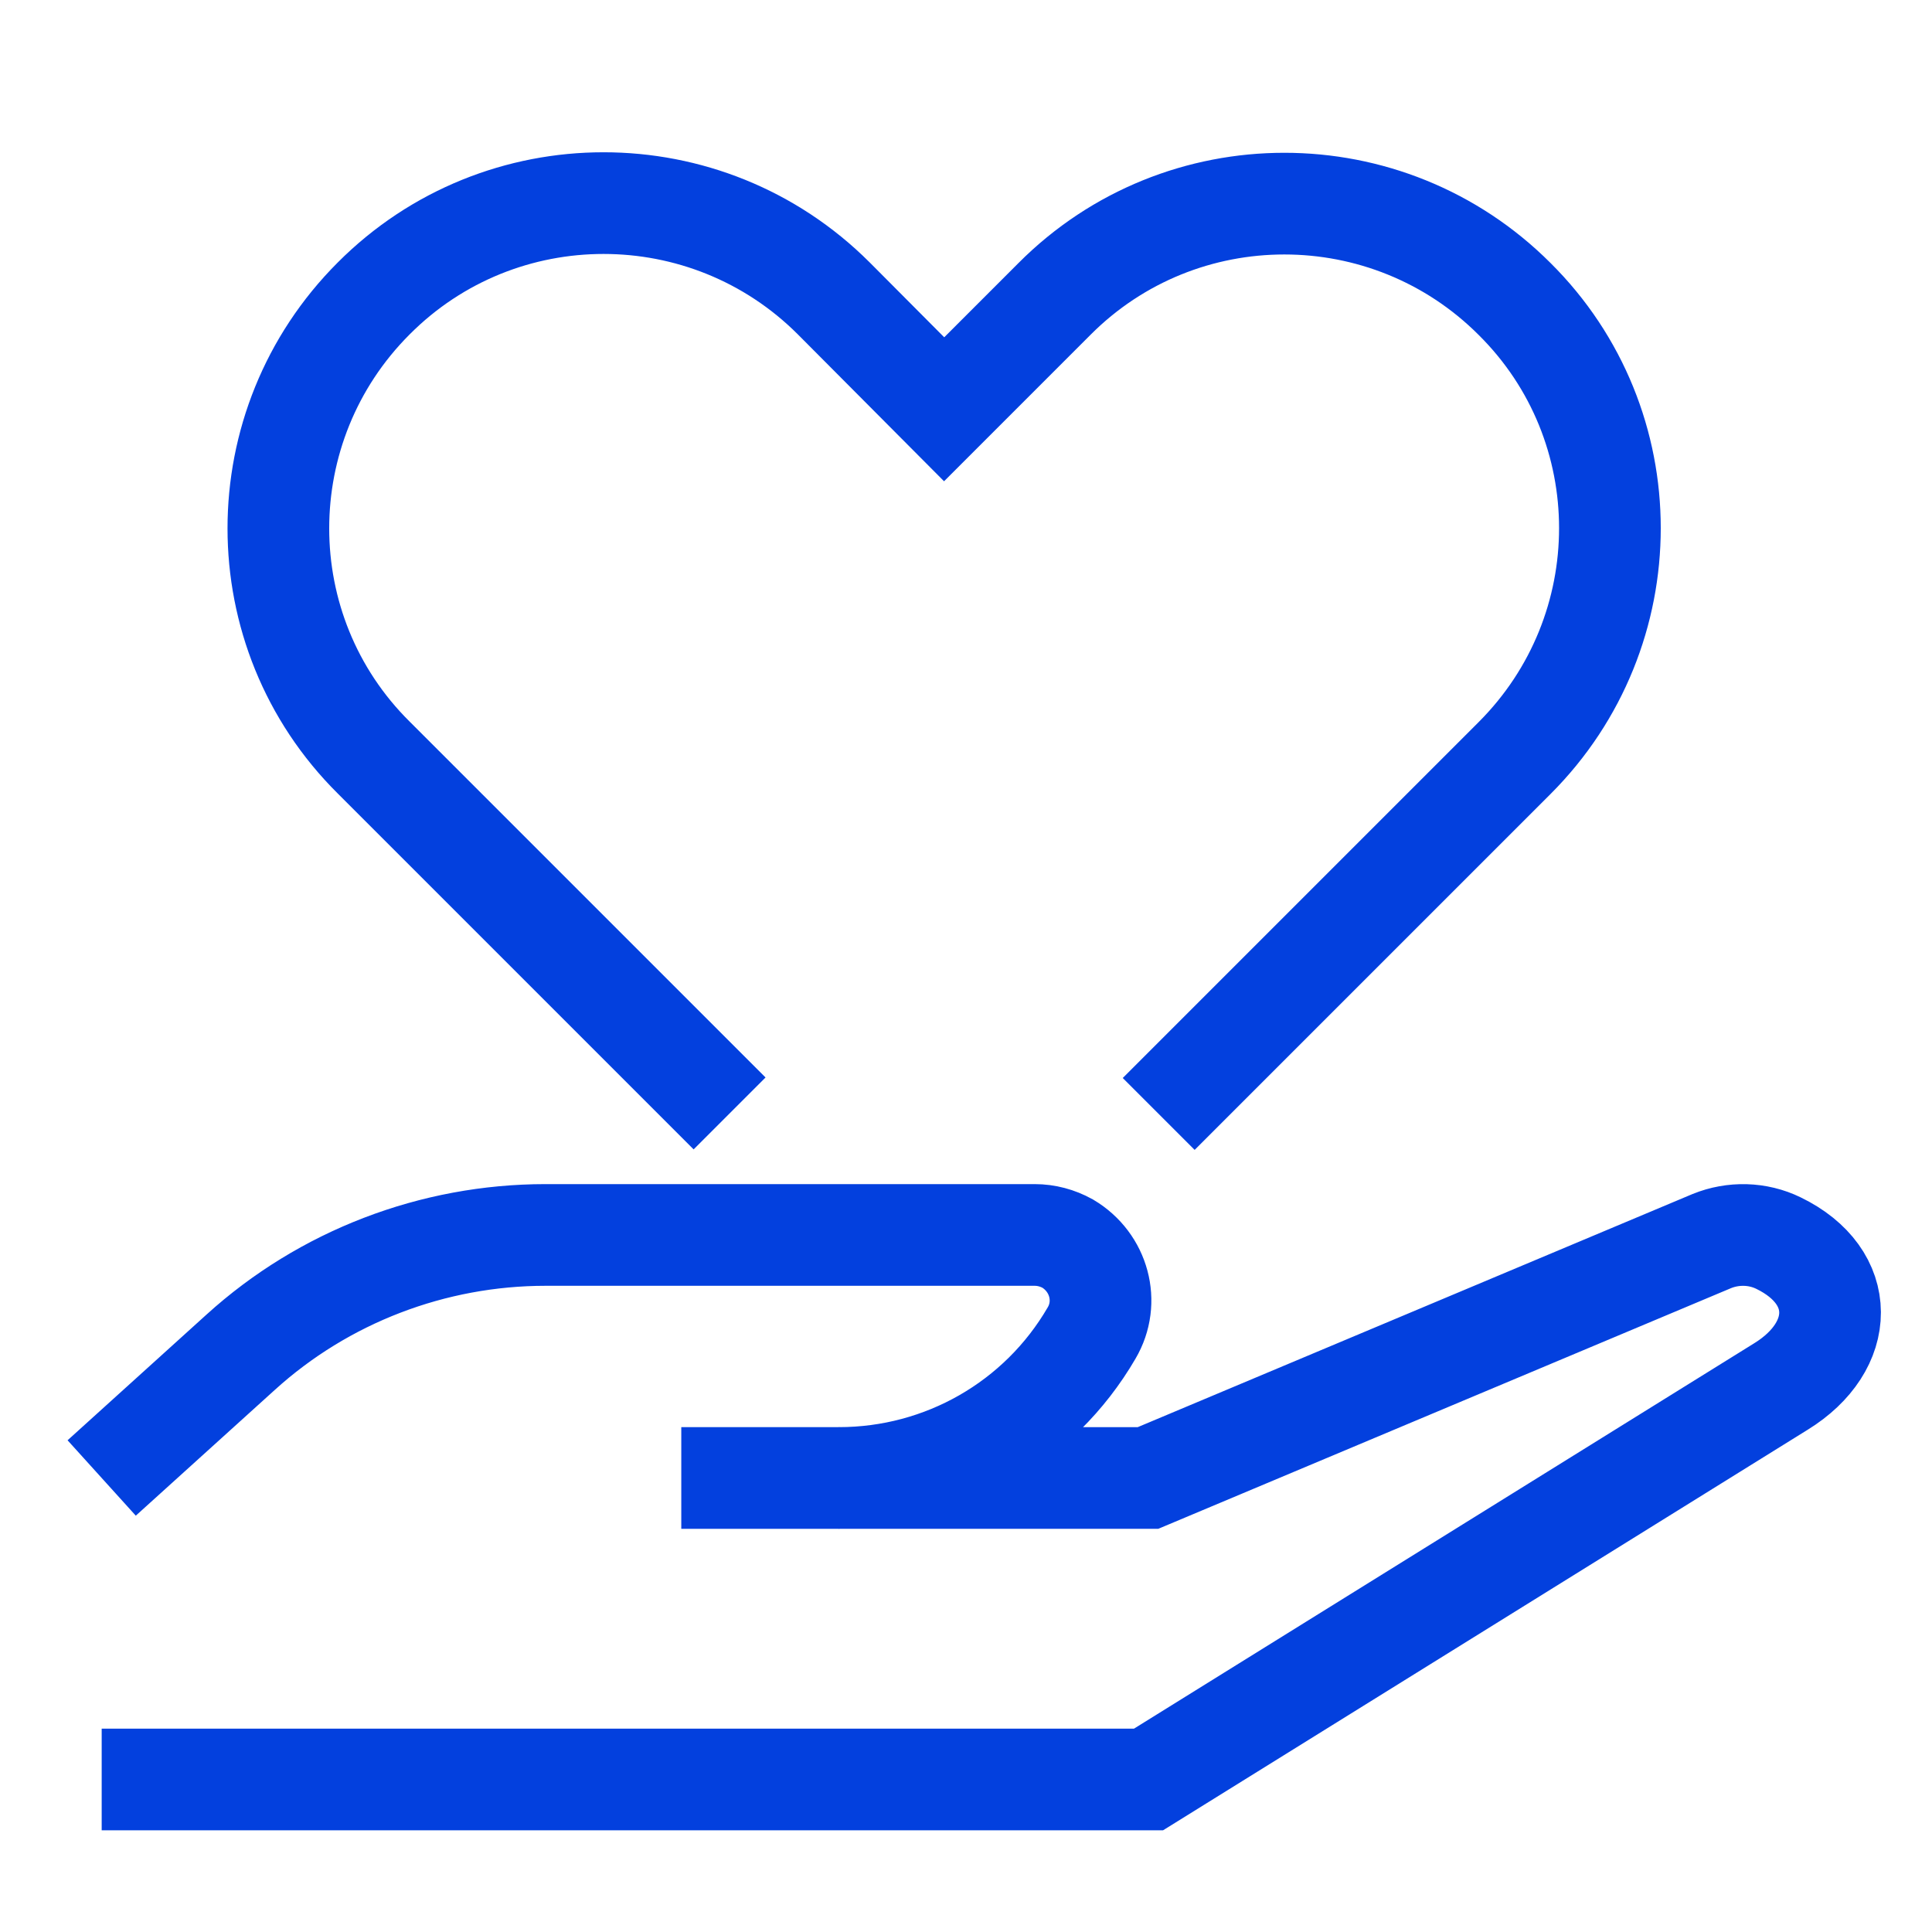
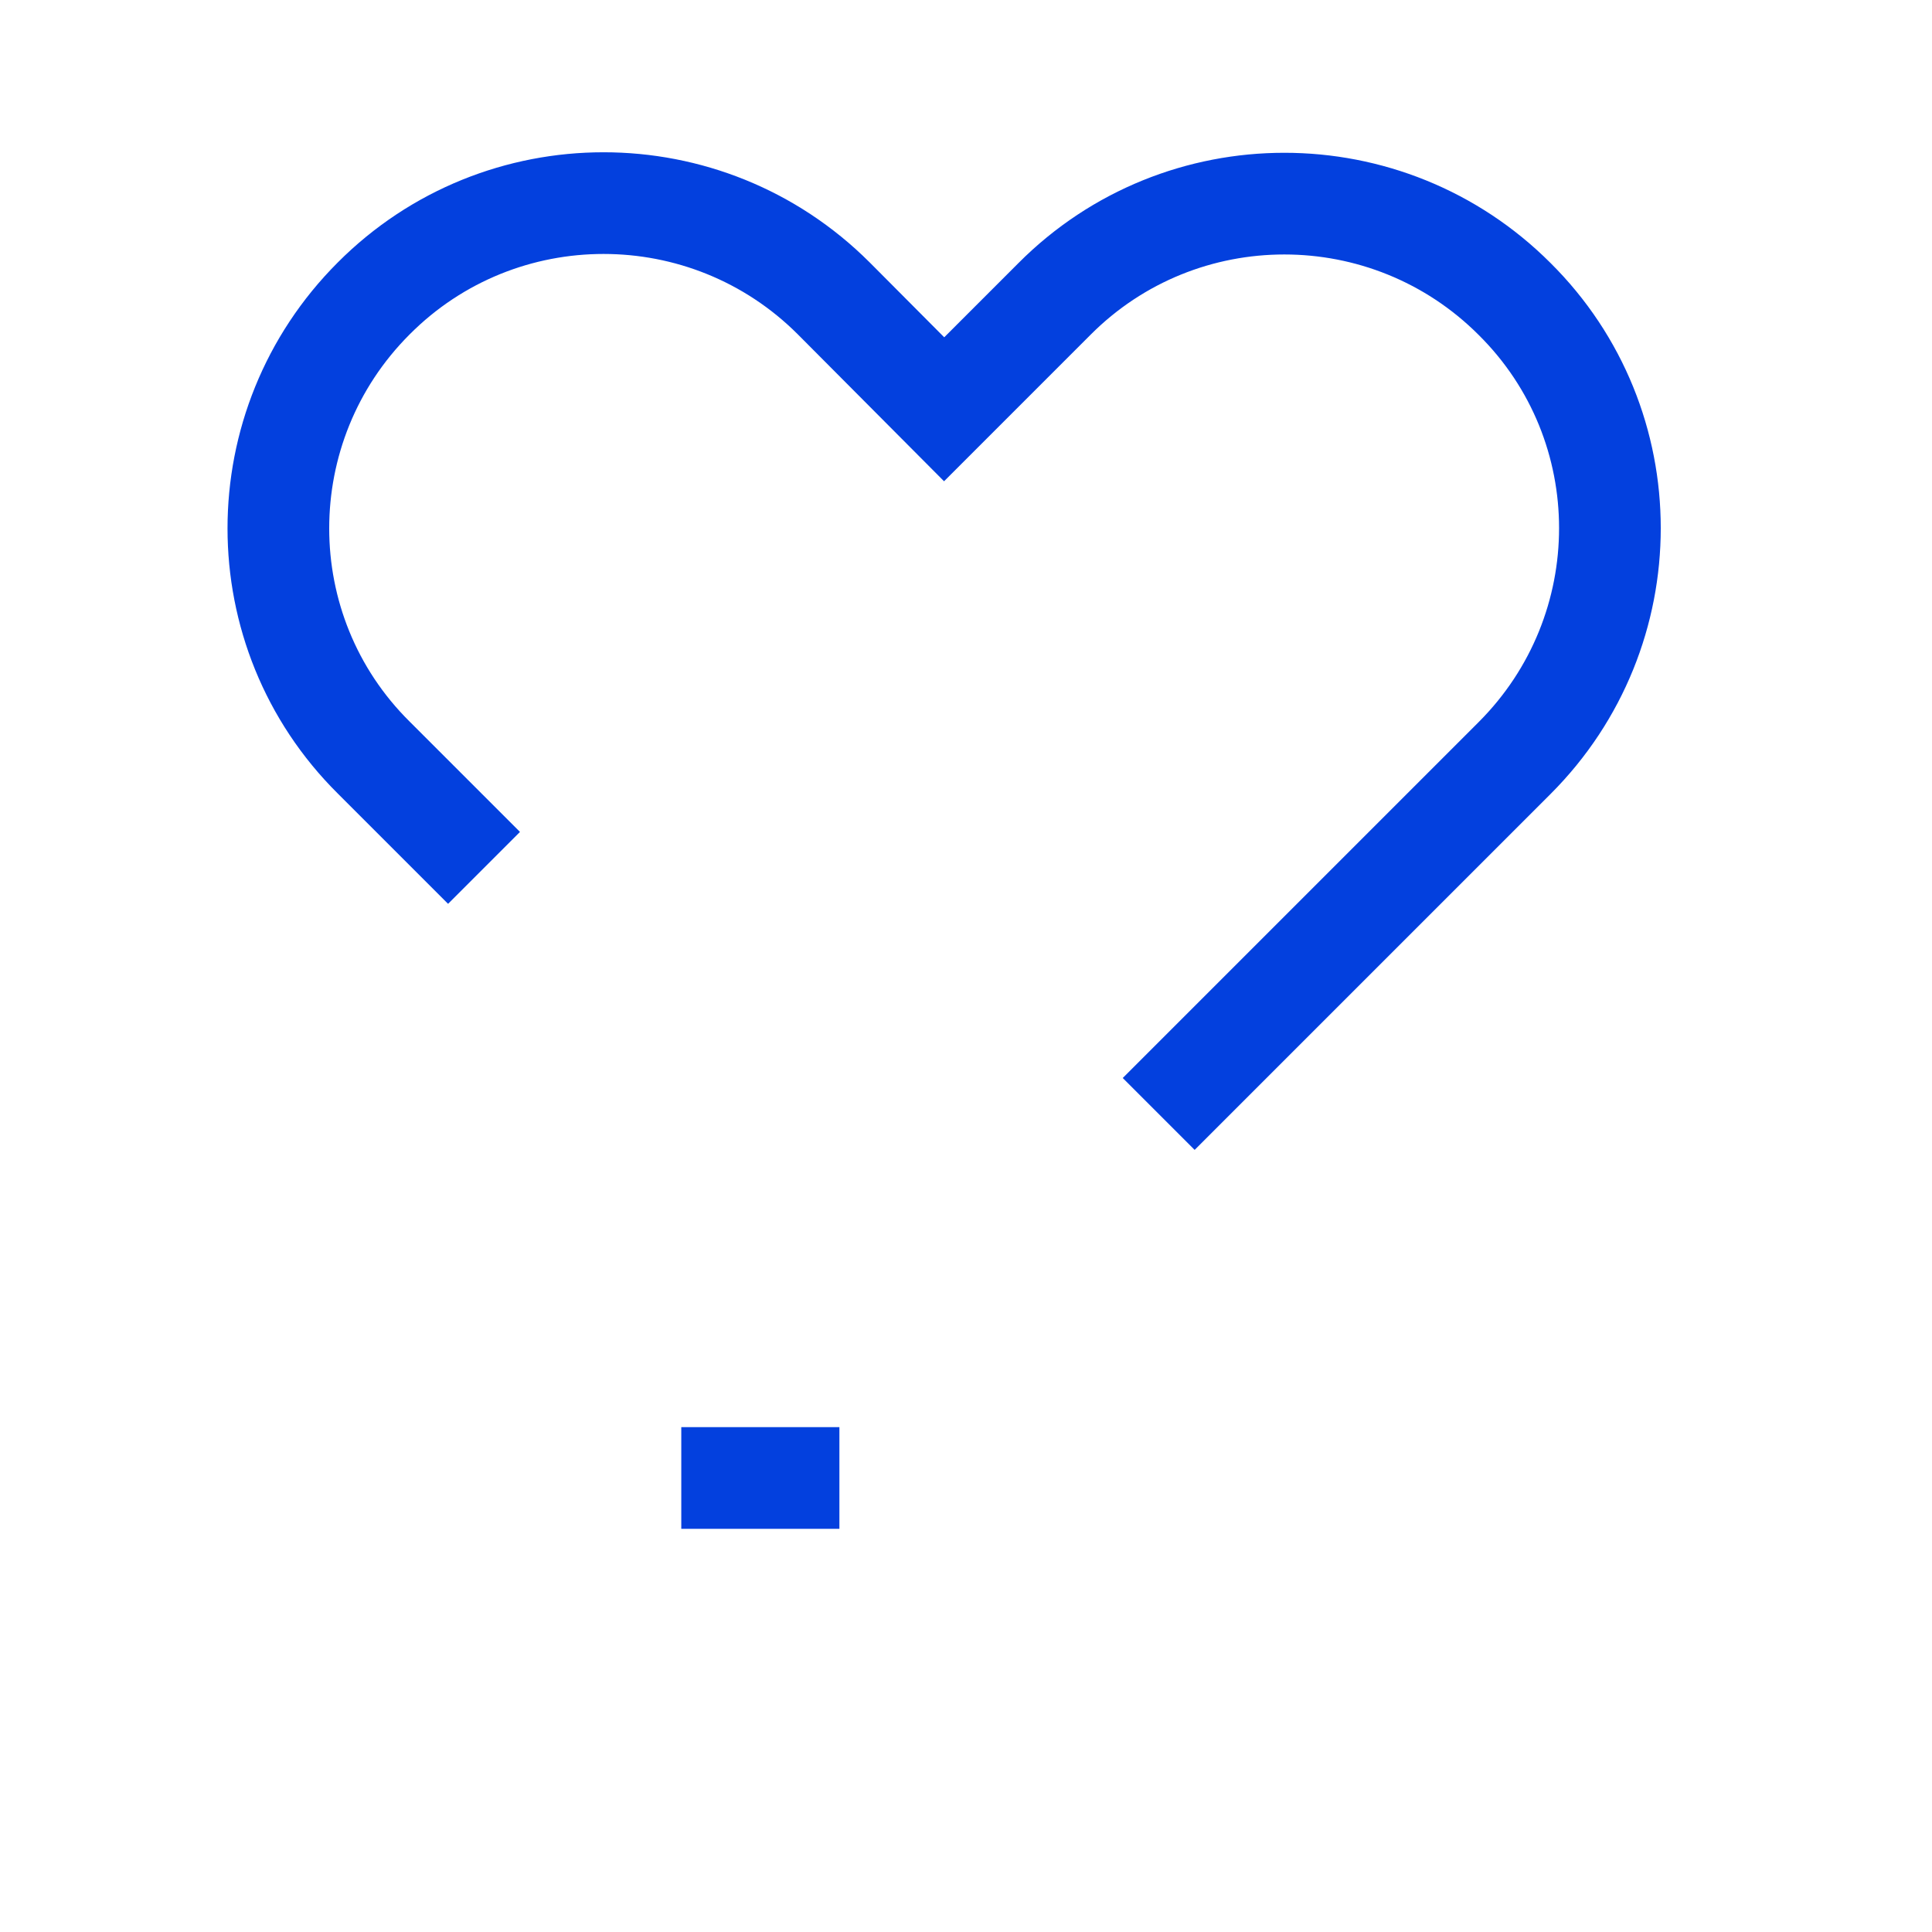
<svg xmlns="http://www.w3.org/2000/svg" version="1.1" id="レイヤー_1" x="0px" y="0px" viewBox="0 0 38 38" style="enable-background:new 0 0 38 38;" xml:space="preserve">
  <style type="text/css">
	.st00{fill:none;stroke:#0340DE;stroke-width:2;stroke-miterlimit:10;}
</style>
-   <path class="st00 stroke" d="M22.79,21.91l4.83-4.83l2.17-2.17c2.5-2.5,2.5-6.55,0-9.03c-2.5-2.5-6.56-2.5-9.05,0l-2.17,2.17L16.4,5.87  c-2.5-2.5-6.56-2.5-9.05,0c-2.5,2.5-2.5,6.55,0,9.03l2.17,2.17l4.83,4.83" />
-   <path class="st00 stroke" d="M2,35h20.59l12.44-7.73c1.28-0.79,1.31-2.16-0.05-2.82c-0.41-0.2-0.89-0.21-1.31-0.04l-11.09,4.66h-6.08  c2.05,0,3.94-1.08,4.97-2.85c0.36-0.61,0.15-1.39-0.47-1.76c-0.2-0.11-0.42-0.17-0.65-0.17h-9.62c-2.21,0-4.36,0.82-6,2.31L2,29.07" />
+   <path class="st00 stroke" d="M22.79,21.91l4.83-4.83l2.17-2.17c2.5-2.5,2.5-6.55,0-9.03c-2.5-2.5-6.56-2.5-9.05,0l-2.17,2.17L16.4,5.87  c-2.5-2.5-6.56-2.5-9.05,0c-2.5,2.5-2.5,6.55,0,9.03l2.17,2.17" />
  <path class="st00 stroke" d="M16.51,29.07h-3.11" />
</svg>